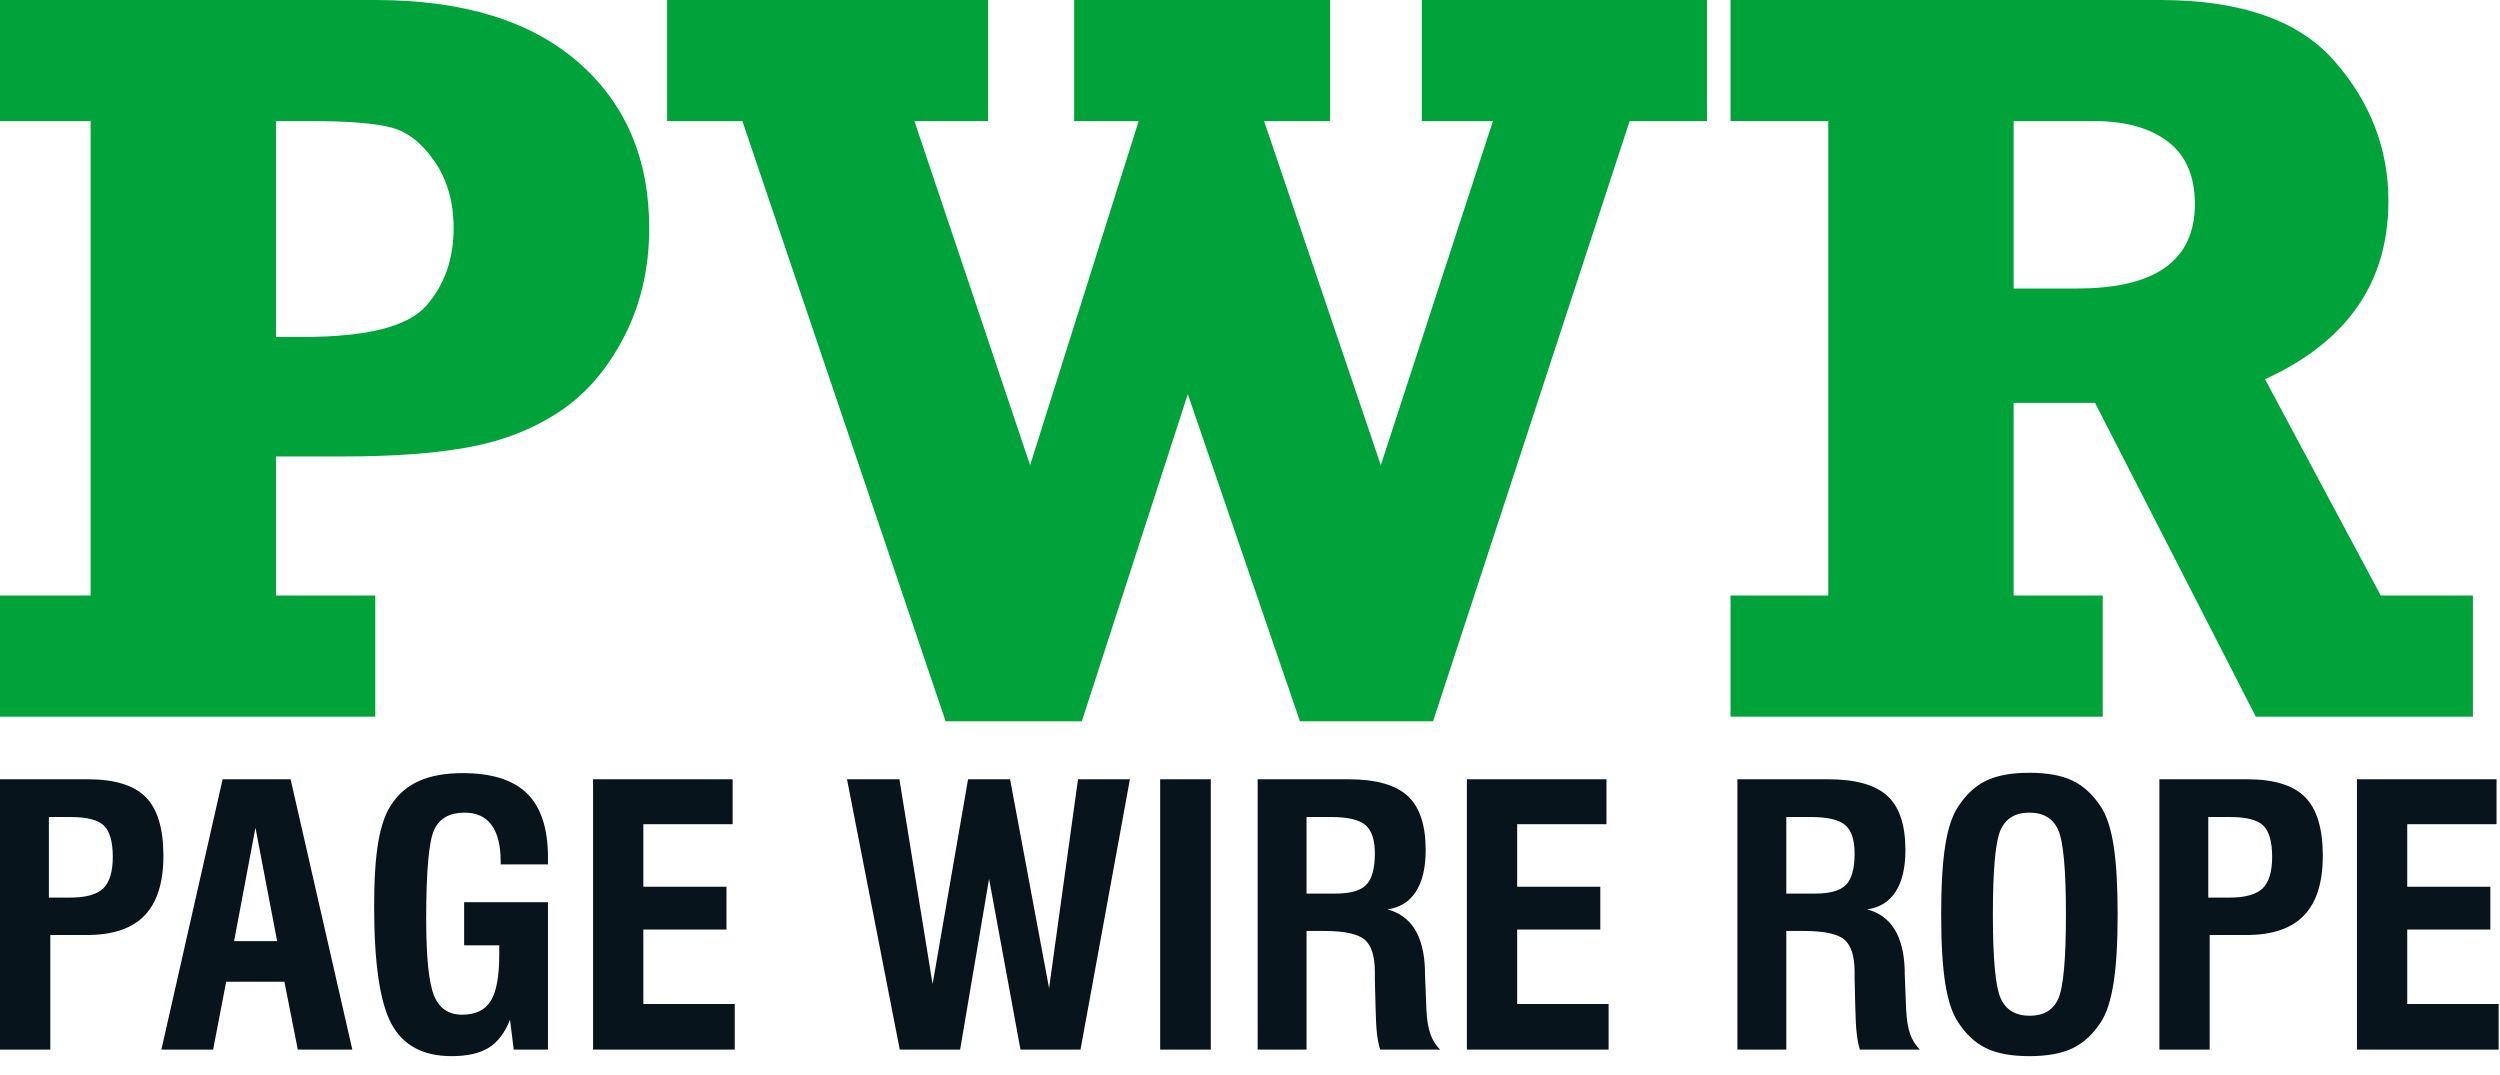
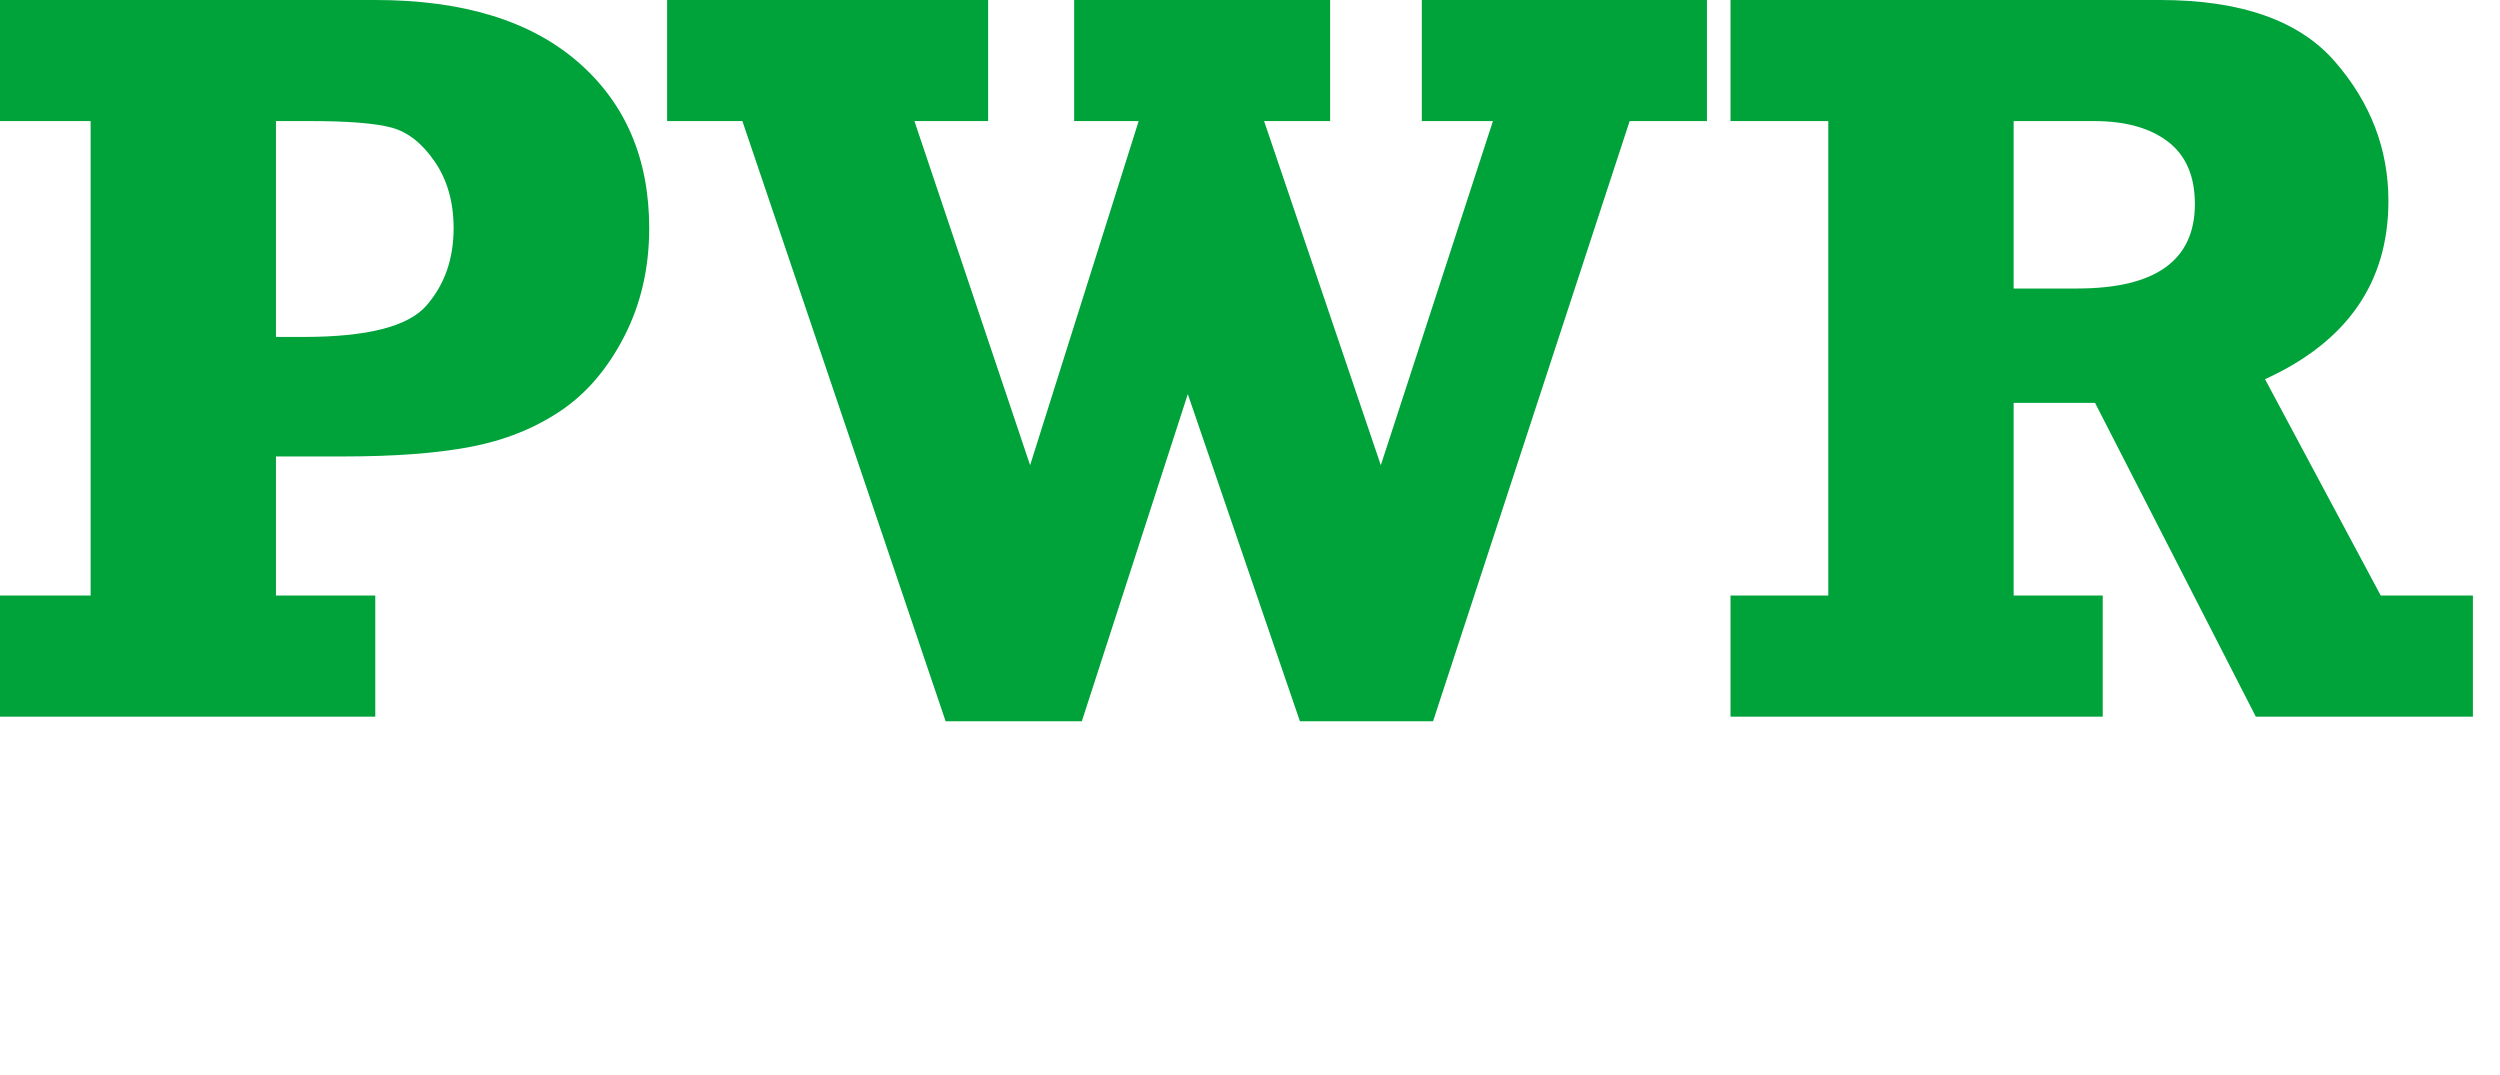
<svg xmlns="http://www.w3.org/2000/svg" width="107px" height="46px" viewBox="0 0 107 46" version="1.1">
  <title>logo</title>
  <desc>Created with Sketch.</desc>
  <defs />
  <g id="Page-1" stroke="none" stroke-width="1" fill="none" fill-rule="evenodd">
    <g id="contact" transform="translate(-30, -23)" fill-rule="nonzero">
      <g id="header" transform="translate(0, -14)">
        <g id="logo" transform="translate(30, 37)">
          <path d="M16.062,25.49 L16.062,30.672 L0,30.672 L0,25.49 L3.879,25.49 L3.879,5.182 L0,5.182 L0,0 L16.062,0 C19.802,0 22.691,0.882 24.729,2.646 C26.767,4.41 27.786,6.784 27.786,9.768 C27.786,11.473 27.428,13.021 26.712,14.41 C25.996,15.799 25.079,16.865 23.962,17.607 C22.844,18.349 21.566,18.856 20.127,19.128 C18.688,19.4 16.888,19.536 14.726,19.536 L11.811,19.536 L11.811,25.49 L16.062,25.49 Z M11.811,14.421 L12.994,14.421 C15.712,14.421 17.461,13.976 18.243,13.087 C19.024,12.197 19.415,11.091 19.415,9.768 C19.415,8.651 19.145,7.699 18.604,6.913 C18.064,6.126 17.443,5.641 16.742,5.457 C16.04,5.274 14.894,5.182 13.301,5.182 L11.811,5.182 L11.811,14.421 Z M40.473,30.87 L31.774,5.182 L28.553,5.182 L28.553,0 L42.292,0 L42.292,5.182 L39.137,5.182 L44.089,19.911 L48.735,5.182 L45.974,5.182 L45.974,0 L56.93,0 L56.93,5.182 L54.103,5.182 L59.099,19.911 L63.898,5.182 L60.853,5.182 L60.853,0 L73.058,0 L73.058,5.182 L69.749,5.182 L61.335,30.87 L55.637,30.87 L50.838,16.868 L46.302,30.87 L40.473,30.87 Z M105.84,25.49 L105.84,30.672 L96.549,30.672 L89.668,17.243 L86.184,17.243 L86.184,25.49 L89.997,25.49 L89.997,30.672 L74.066,30.672 L74.066,25.49 L78.251,25.49 L78.251,5.182 L74.066,5.182 L74.066,0 L92.451,0 C95.913,0 98.408,0.878 99.934,2.635 C101.461,4.392 102.224,6.38 102.224,8.6 C102.224,12.083 100.464,14.626 96.943,16.229 L101.896,25.49 L105.84,25.49 Z M86.184,12.348 L88.901,12.348 C92.261,12.348 93.941,11.143 93.941,8.732 C93.941,7.541 93.558,6.652 92.791,6.064 C92.024,5.476 90.968,5.182 89.624,5.182 L86.184,5.182 L86.184,12.348 Z" id="PWR" fill="#00A23A" />
-           <path d="M2.092,38.417 L2.999,38.417 C3.673,38.417 4.147,38.286 4.419,38.023 C4.691,37.76 4.827,37.31 4.827,36.674 C4.827,36.033 4.702,35.588 4.453,35.34 C4.203,35.092 3.729,34.969 3.029,34.969 L2.092,34.969 L2.092,38.417 Z M0,44.924 L0,33.353 L3.762,33.353 C4.91,33.353 5.736,33.608 6.239,34.119 C6.743,34.63 6.994,35.467 6.994,36.629 C6.994,37.771 6.726,38.622 6.19,39.18 C5.654,39.739 4.834,40.018 3.731,40.018 L2.153,40.018 L2.153,44.924 L0,44.924 Z M10.019,40.281 L11.862,40.281 L10.933,35.427 L10.019,40.281 Z M6.907,44.924 L9.528,33.353 L12.437,33.353 L15.08,44.924 L12.746,44.924 L12.172,42.017 L9.68,42.017 L9.121,44.924 L6.907,44.924 Z M21.988,44.924 L21.829,43.647 C21.607,44.203 21.304,44.601 20.919,44.842 C20.534,45.082 20.004,45.203 19.329,45.203 C18.11,45.203 17.253,44.744 16.757,43.827 C16.261,42.911 16.013,41.23 16.013,38.786 C16.013,37.643 16.072,36.728 16.19,36.039 C16.309,35.35 16.494,34.818 16.746,34.443 C17.048,33.982 17.448,33.641 17.947,33.421 C18.445,33.2 19.064,33.09 19.805,33.09 C21.054,33.09 21.974,33.383 22.565,33.969 C23.157,34.555 23.453,35.467 23.453,36.704 L23.453,36.997 L21.429,36.997 L21.429,36.877 C21.429,36.186 21.299,35.664 21.04,35.31 C20.78,34.957 20.394,34.781 19.88,34.781 C19.251,34.781 18.82,35.021 18.589,35.502 C18.357,35.983 18.241,37.258 18.241,39.327 C18.241,40.96 18.352,42.052 18.573,42.603 C18.795,43.154 19.195,43.429 19.774,43.429 C20.349,43.429 20.758,43.234 21.002,42.843 C21.246,42.452 21.368,41.791 21.368,40.859 L21.368,40.461 L19.865,40.461 L19.865,38.613 L23.453,38.613 L23.453,44.924 L21.988,44.924 Z M25.383,44.924 L25.383,33.353 L31.357,33.353 L31.357,35.277 L27.535,35.277 L27.535,37.952 L31.093,37.952 L31.093,39.785 L27.535,39.785 L27.535,42.971 L31.448,42.971 L31.448,44.924 L25.383,44.924 Z M38.51,44.924 L36.252,33.353 L38.495,33.353 L39.915,42.122 L41.433,33.353 L43.231,33.353 L44.9,42.295 L46.139,33.353 L48.36,33.353 L46.245,44.924 L43.677,44.924 L42.332,37.613 L41.093,44.924 L38.51,44.924 Z M49.655,44.924 L49.655,33.353 L51.823,33.353 L51.823,44.924 L49.655,44.924 Z M55.92,38.245 L57.167,38.245 C57.796,38.245 58.233,38.119 58.477,37.869 C58.721,37.618 58.844,37.17 58.844,36.524 C58.844,35.948 58.71,35.545 58.443,35.314 C58.176,35.084 57.69,34.969 56.985,34.969 L55.92,34.969 L55.92,38.245 Z M53.828,44.924 L53.828,33.353 L57.711,33.353 C58.884,33.353 59.729,33.59 60.245,34.063 C60.761,34.536 61.019,35.309 61.019,36.381 C61.019,37.133 60.88,37.725 60.603,38.158 C60.327,38.591 59.919,38.846 59.38,38.921 C60.407,39.191 60.943,40.055 60.989,41.513 L60.989,41.663 L61.049,43.196 C61.069,43.632 61.125,43.981 61.215,44.244 C61.306,44.507 61.447,44.734 61.638,44.924 L59.07,44.924 C59.01,44.729 58.964,44.5 58.934,44.237 C58.904,43.974 58.884,43.602 58.874,43.121 L58.844,41.911 L58.844,41.603 C58.844,40.932 58.7,40.471 58.413,40.221 C58.126,39.97 57.542,39.845 56.661,39.845 L55.92,39.845 L55.92,44.924 L53.828,44.924 Z M62.782,44.924 L62.782,33.353 L68.757,33.353 L68.757,35.277 L64.935,35.277 L64.935,37.952 L68.493,37.952 L68.493,39.785 L64.935,39.785 L64.935,42.971 L68.848,42.971 L68.848,44.924 L62.782,44.924 Z M76.454,38.245 L77.7,38.245 C78.329,38.245 78.766,38.119 79.011,37.869 C79.255,37.618 79.377,37.17 79.377,36.524 C79.377,35.948 79.243,35.545 78.977,35.314 C78.71,35.084 78.224,34.969 77.519,34.969 L76.454,34.969 L76.454,38.245 Z M74.361,44.924 L74.361,33.353 L78.244,33.353 C79.417,33.353 80.262,33.59 80.778,34.063 C81.294,34.536 81.552,35.309 81.552,36.381 C81.552,37.133 81.414,37.725 81.137,38.158 C80.86,38.591 80.452,38.846 79.913,38.921 C80.94,39.191 81.477,40.055 81.522,41.513 L81.522,41.663 L81.582,43.196 C81.603,43.632 81.658,43.981 81.749,44.244 C81.839,44.507 81.98,44.734 82.172,44.924 L79.603,44.924 C79.543,44.729 79.498,44.5 79.468,44.237 C79.437,43.974 79.417,43.602 79.407,43.121 L79.377,41.911 L79.377,41.603 C79.377,40.932 79.233,40.471 78.946,40.221 C78.659,39.97 78.075,39.845 77.194,39.845 L76.454,39.845 L76.454,44.924 L74.361,44.924 Z M85.295,39.139 C85.295,41.042 85.407,42.241 85.631,42.734 C85.855,43.228 86.269,43.474 86.873,43.474 C87.468,43.474 87.874,43.233 88.093,42.749 C88.312,42.266 88.422,41.062 88.422,39.139 C88.422,37.215 88.311,36.008 88.09,35.517 C87.868,35.026 87.458,34.781 86.858,34.781 C86.259,34.781 85.849,35.026 85.627,35.517 C85.406,36.008 85.295,37.215 85.295,39.139 Z M83.082,39.139 C83.082,37.911 83.14,36.931 83.255,36.197 C83.371,35.463 83.552,34.911 83.799,34.54 C84.137,34.014 84.539,33.639 85.008,33.413 C85.476,33.188 86.093,33.075 86.858,33.075 C87.624,33.075 88.241,33.188 88.709,33.413 C89.177,33.639 89.583,34.014 89.925,34.54 C90.172,34.921 90.352,35.477 90.465,36.208 C90.578,36.94 90.635,37.916 90.635,39.139 C90.635,40.356 90.577,41.332 90.461,42.065 C90.346,42.799 90.167,43.357 89.925,43.737 C89.583,44.263 89.177,44.639 88.709,44.864 C88.241,45.09 87.624,45.203 86.858,45.203 C86.093,45.203 85.476,45.09 85.008,44.864 C84.539,44.639 84.137,44.263 83.799,43.737 C83.552,43.367 83.371,42.814 83.255,42.08 C83.14,41.347 83.082,40.366 83.082,39.139 Z M94.514,38.417 L95.42,38.417 C96.095,38.417 96.568,38.286 96.84,38.023 C97.112,37.76 97.248,37.31 97.248,36.674 C97.248,36.033 97.123,35.588 96.874,35.34 C96.625,35.092 96.15,34.969 95.45,34.969 L94.514,34.969 L94.514,38.417 Z M92.421,44.924 L92.421,33.353 L96.183,33.353 C97.331,33.353 98.157,33.608 98.66,34.119 C99.164,34.63 99.416,35.467 99.416,36.629 C99.416,37.771 99.148,38.622 98.611,39.18 C98.075,39.739 97.255,40.018 96.153,40.018 L94.574,40.018 L94.574,44.924 L92.421,44.924 Z M100.877,44.924 L100.877,33.353 L106.852,33.353 L106.852,35.277 L103.03,35.277 L103.03,37.952 L106.587,37.952 L106.587,39.785 L103.03,39.785 L103.03,42.971 L106.942,42.971 L106.942,44.924 L100.877,44.924 Z" id="PAGEWIREROPE" fill="#07141C" />
        </g>
      </g>
    </g>
  </g>
</svg>